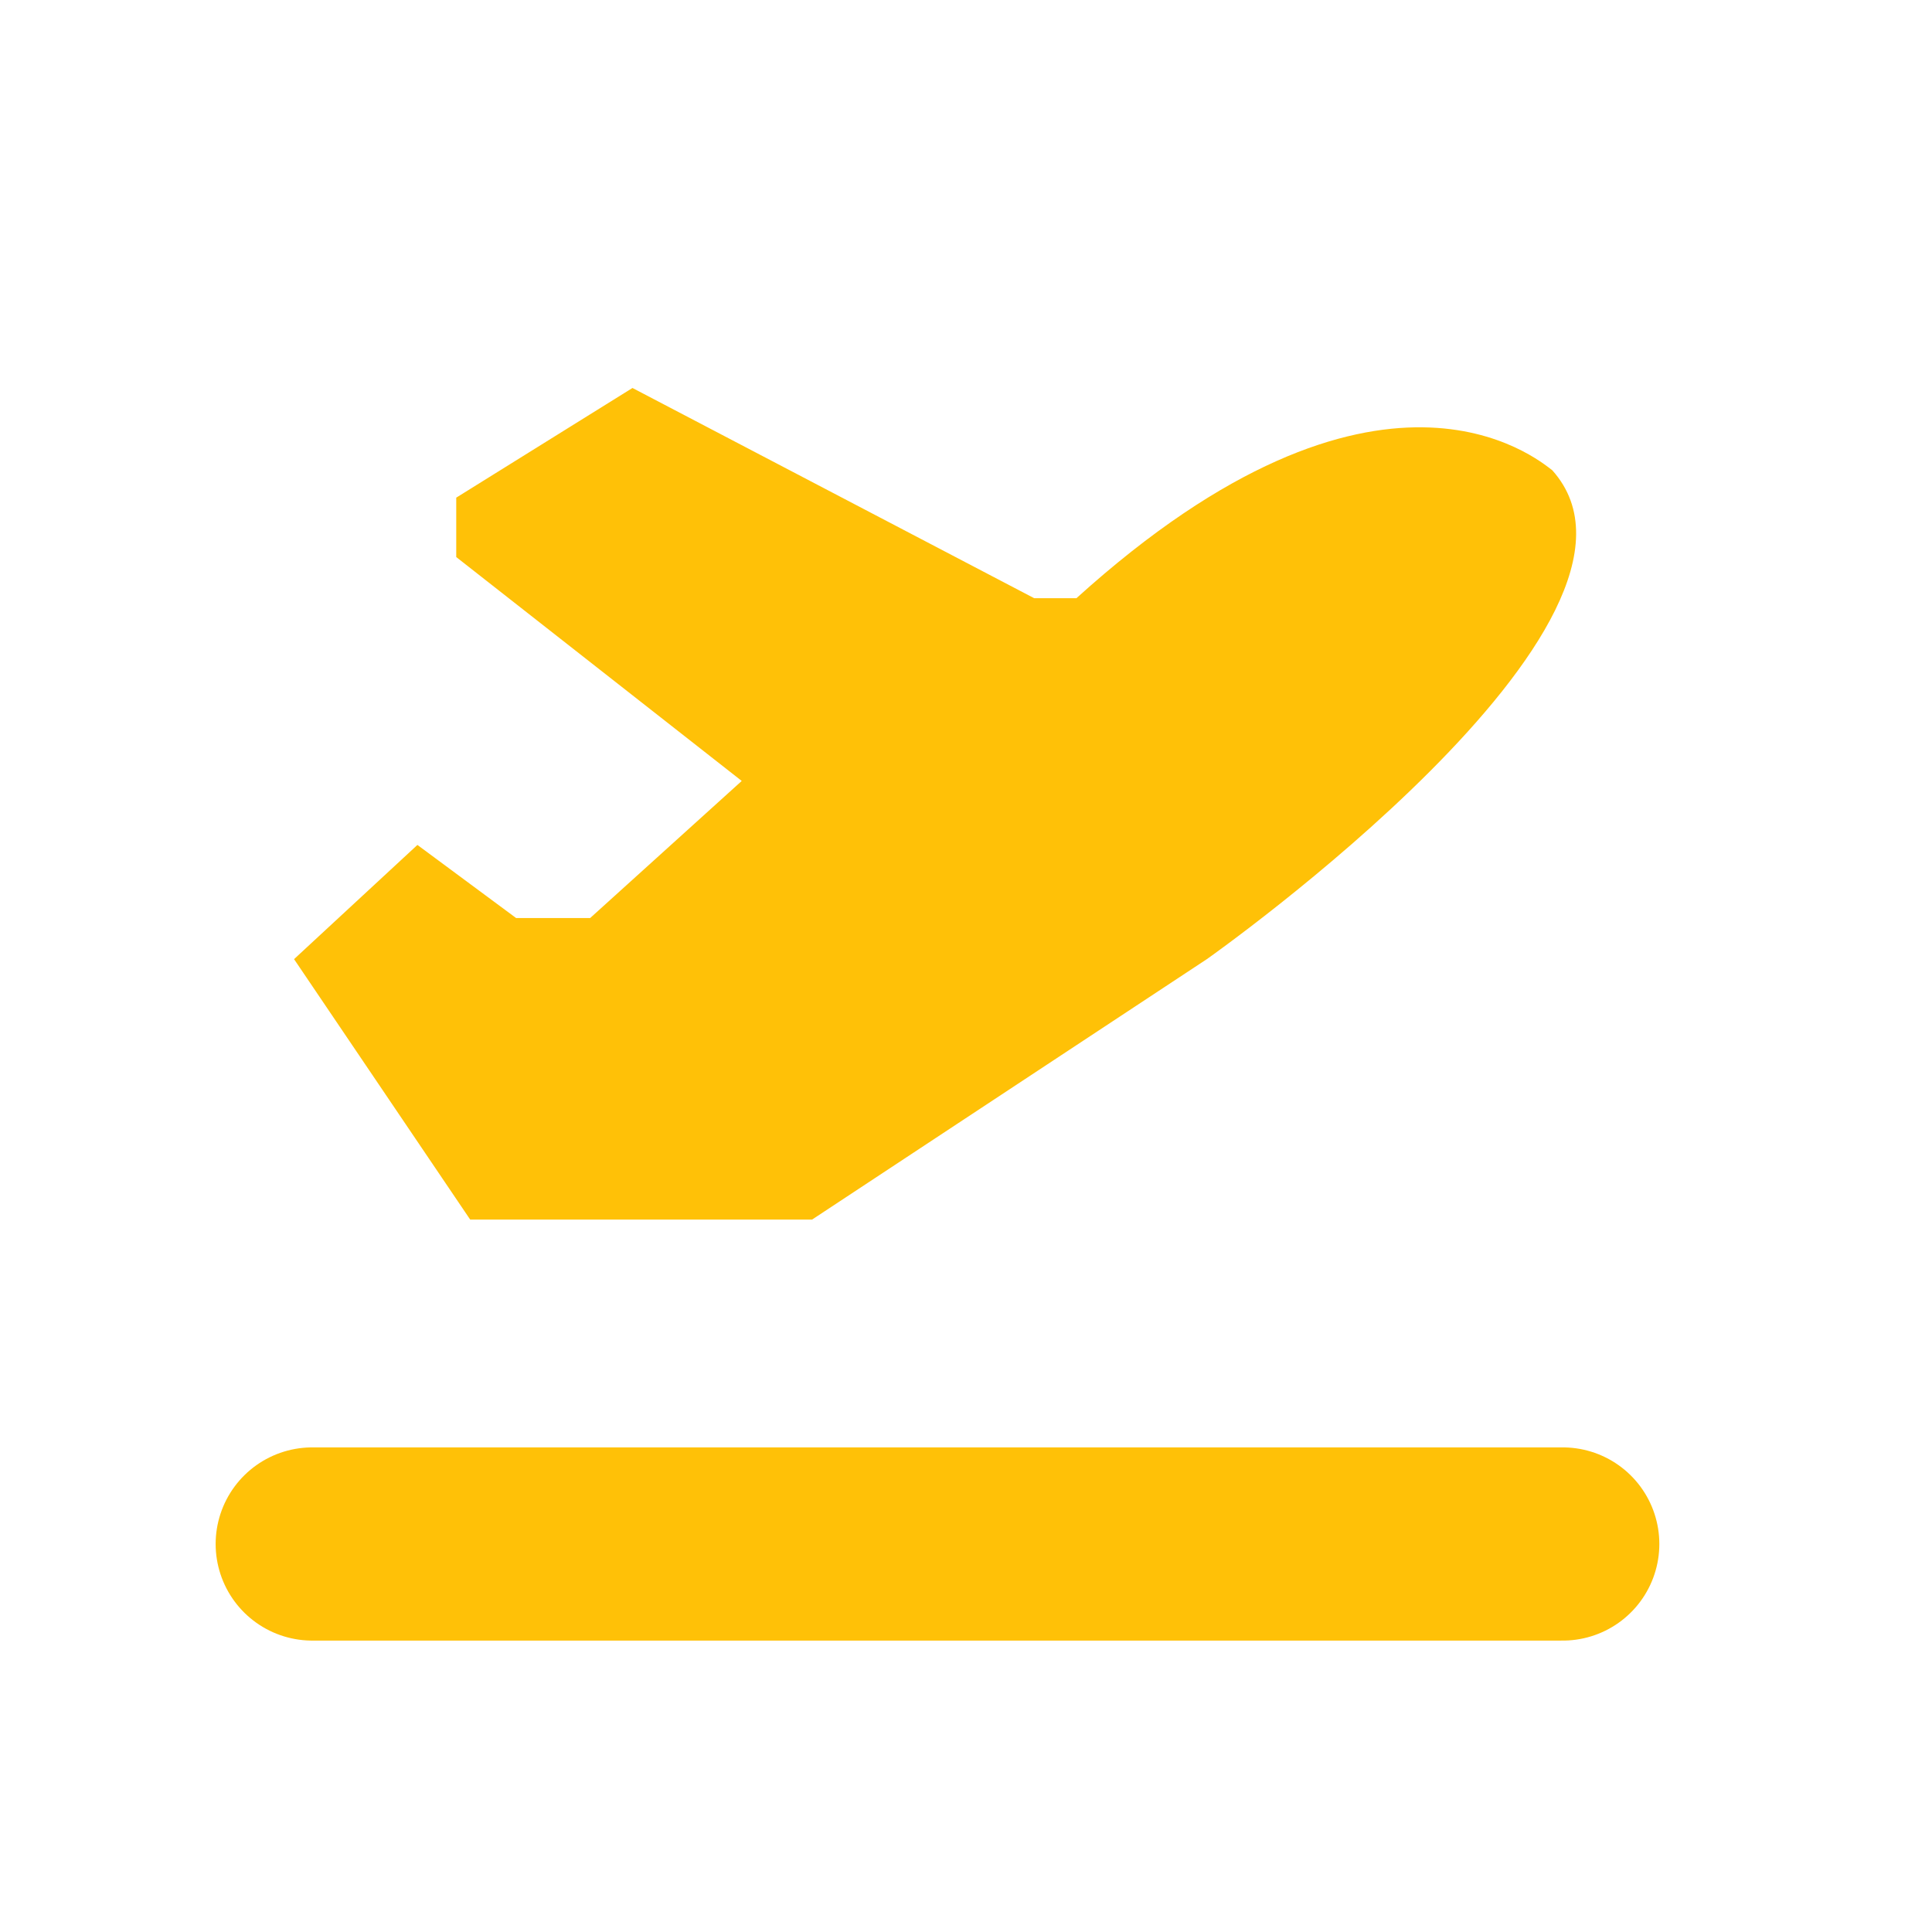
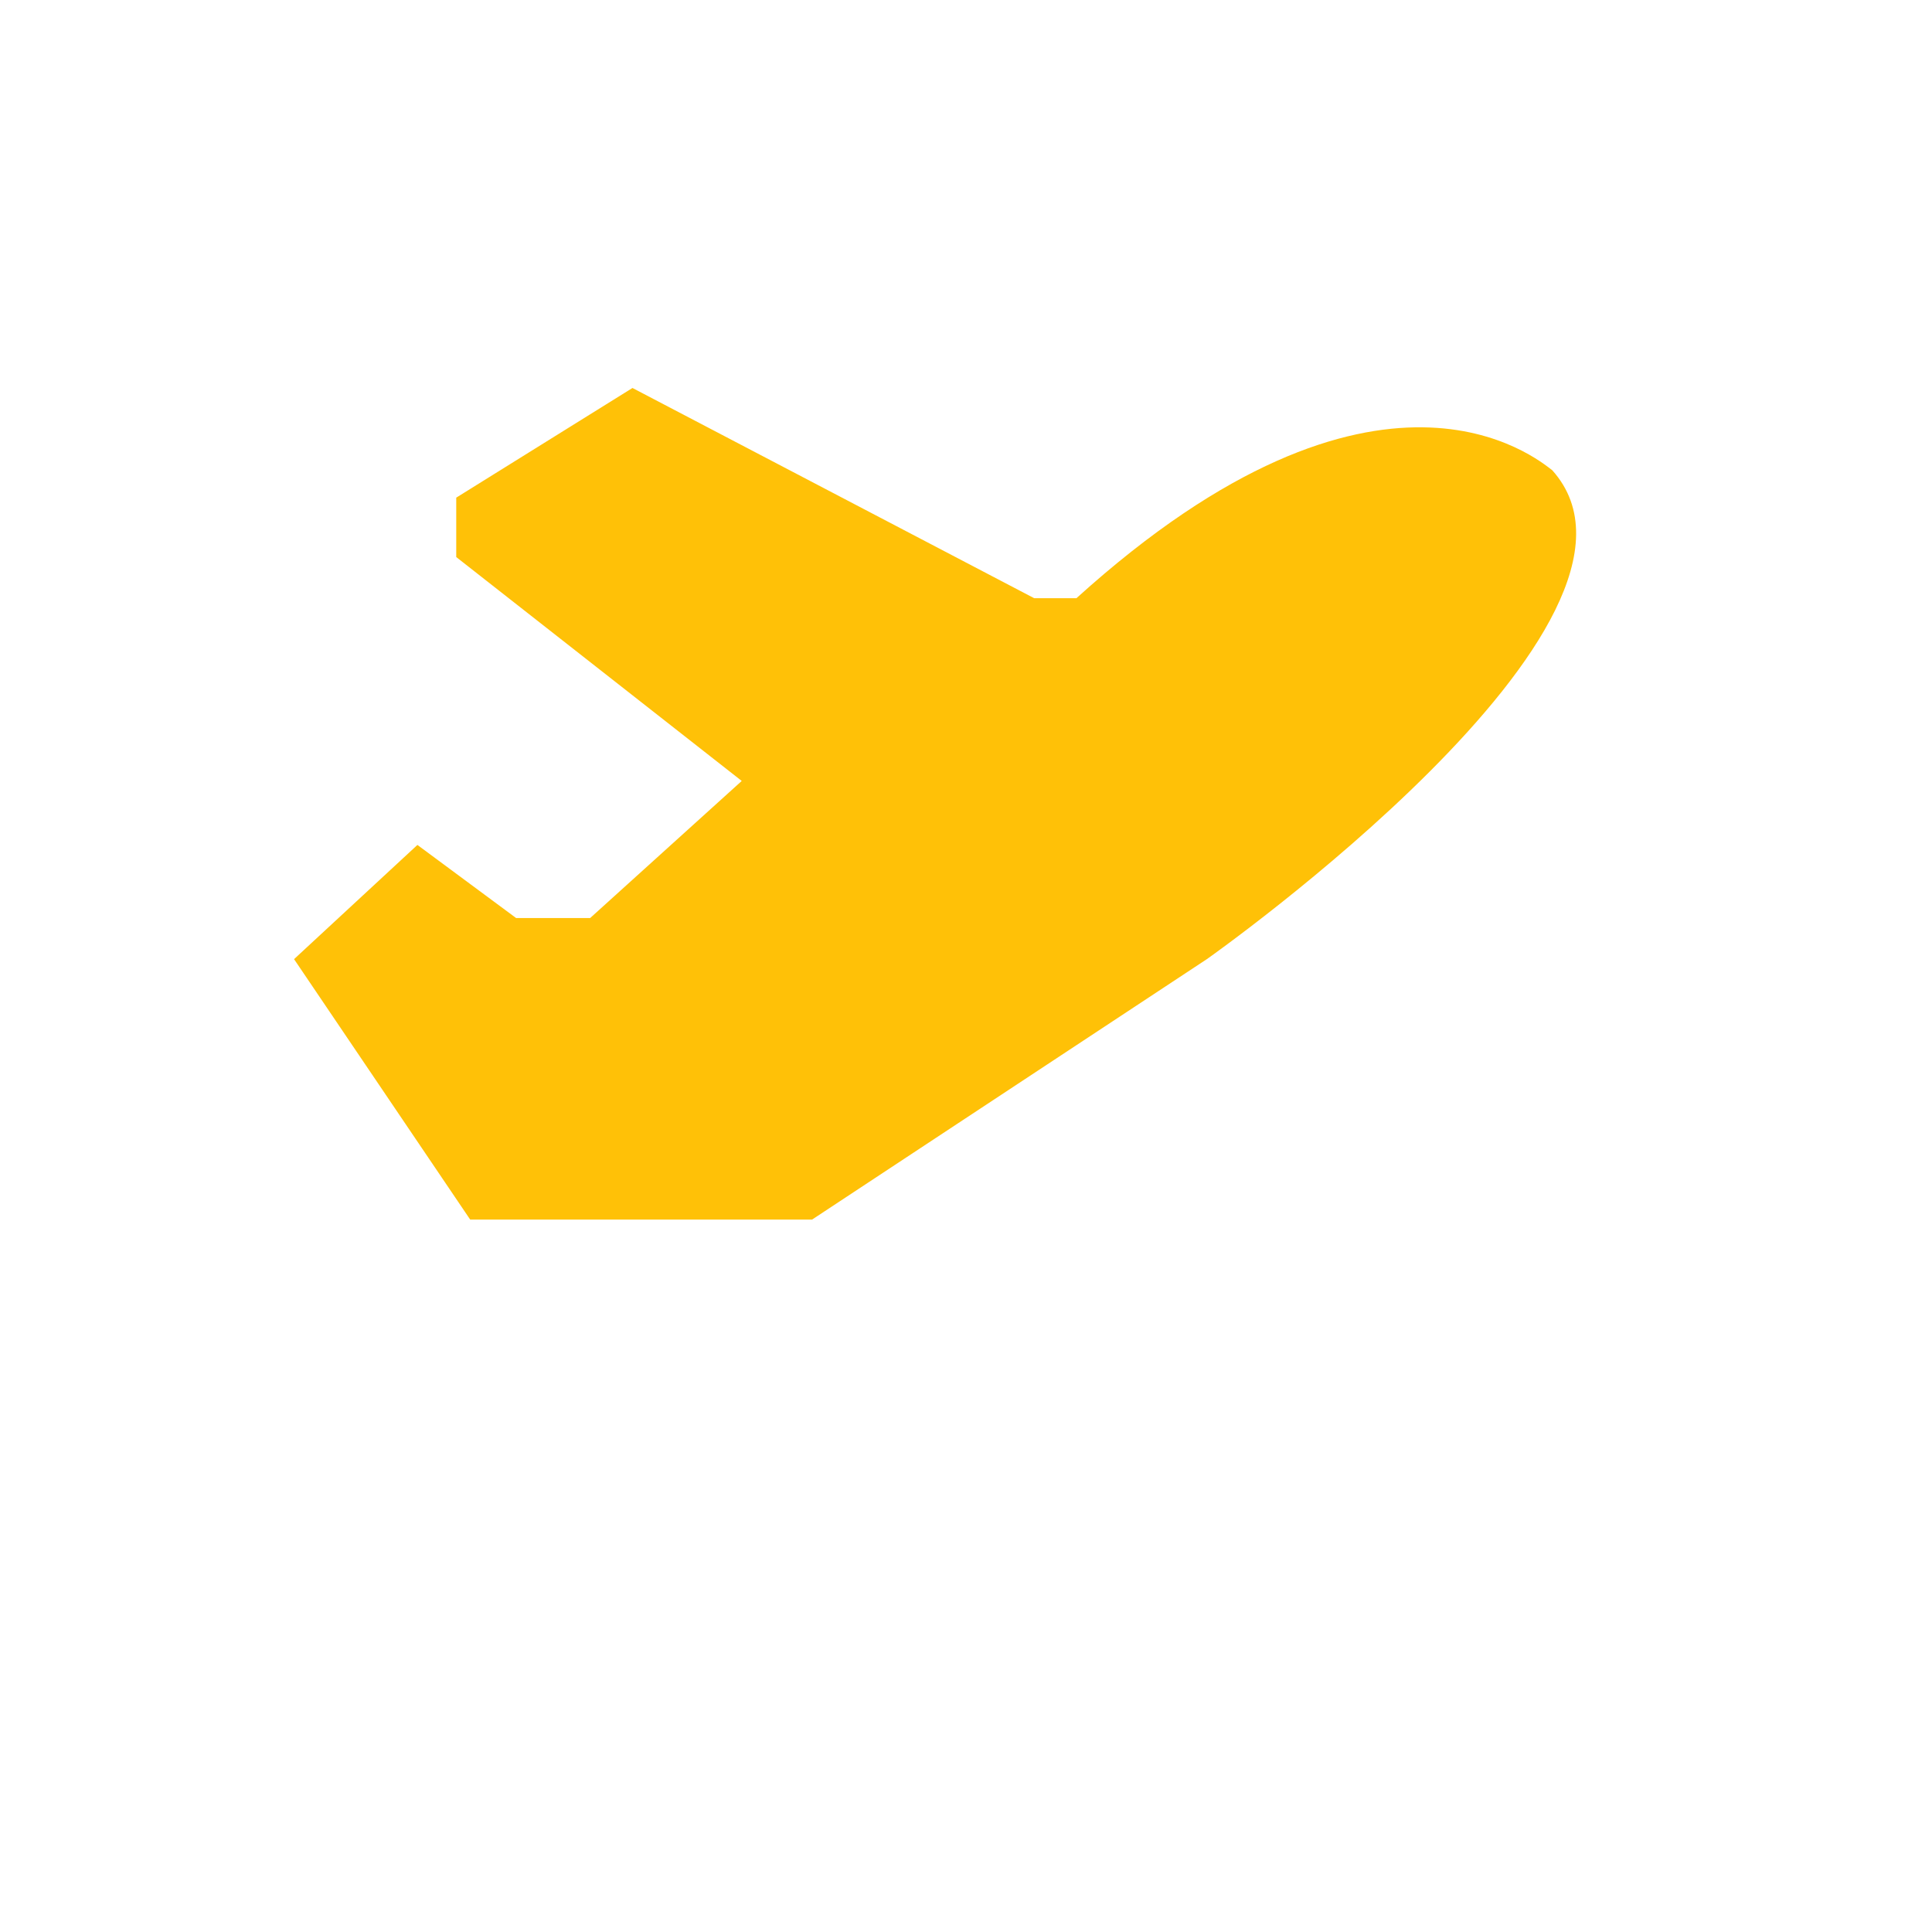
<svg xmlns="http://www.w3.org/2000/svg" width="60" height="60" viewBox="0 0 60 60">
  <defs>
    <clipPath id="clip-dt_data-migration">
      <rect width="60" height="60" />
    </clipPath>
  </defs>
  <g id="dt_data-migration" clip-path="url(#clip-dt_data-migration)">
    <g id="Group_3727" data-name="Group 3727" transform="translate(-591.458 -449.877)">
-       <path id="Path_3668" data-name="Path 3668" d="M601.251,503.889h38.835" transform="translate(-0.096 -6.062)" fill="none" stroke="#ffc107" stroke-linecap="round" stroke-width="6" />
      <path id="Path_3669" data-name="Path 3669" d="M606.06,487.752h10.618l12.26-8.088s14.913-10.506,10.727-15.183c-.453-.339-5.364-4.541-14.777,3.973h-1.314L611.1,461.926l-5.473,3.406v1.845l8.866,6.953-4.707,4.257h-2.3l-3.065-2.27-3.831,3.547Z" transform="translate(0)" fill="#ffc107" />
    </g>
  </g>
</svg>